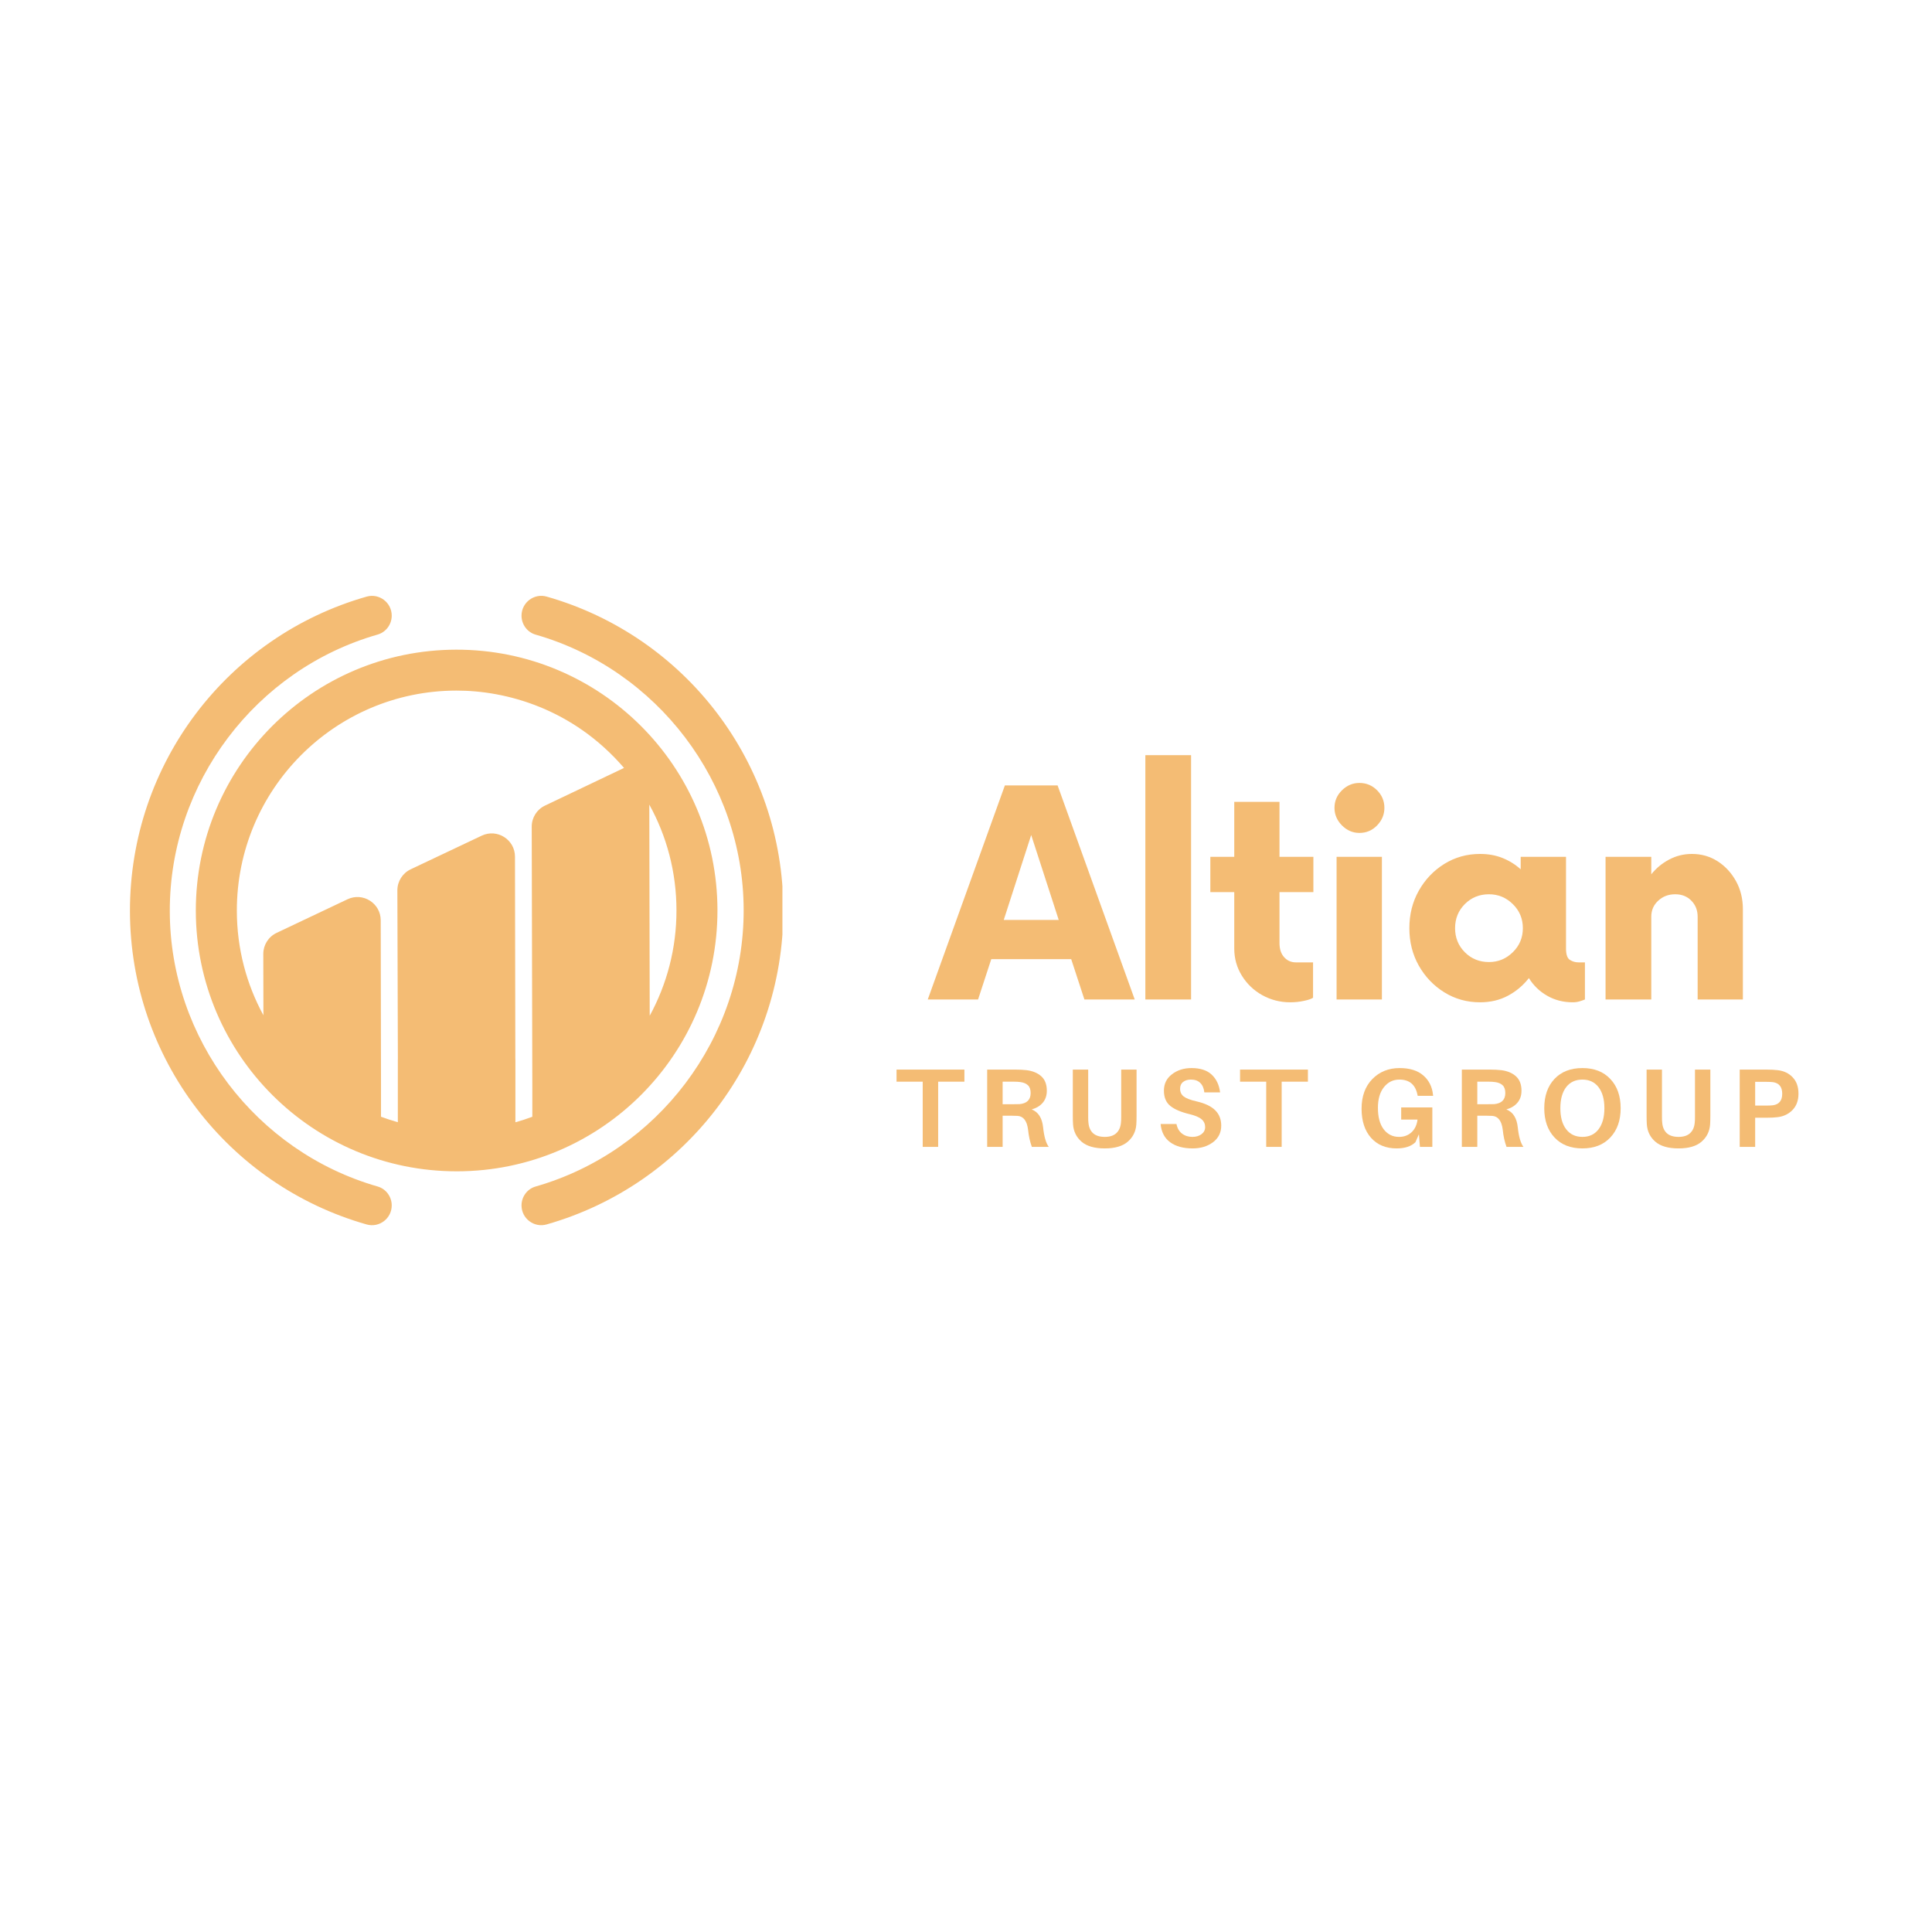
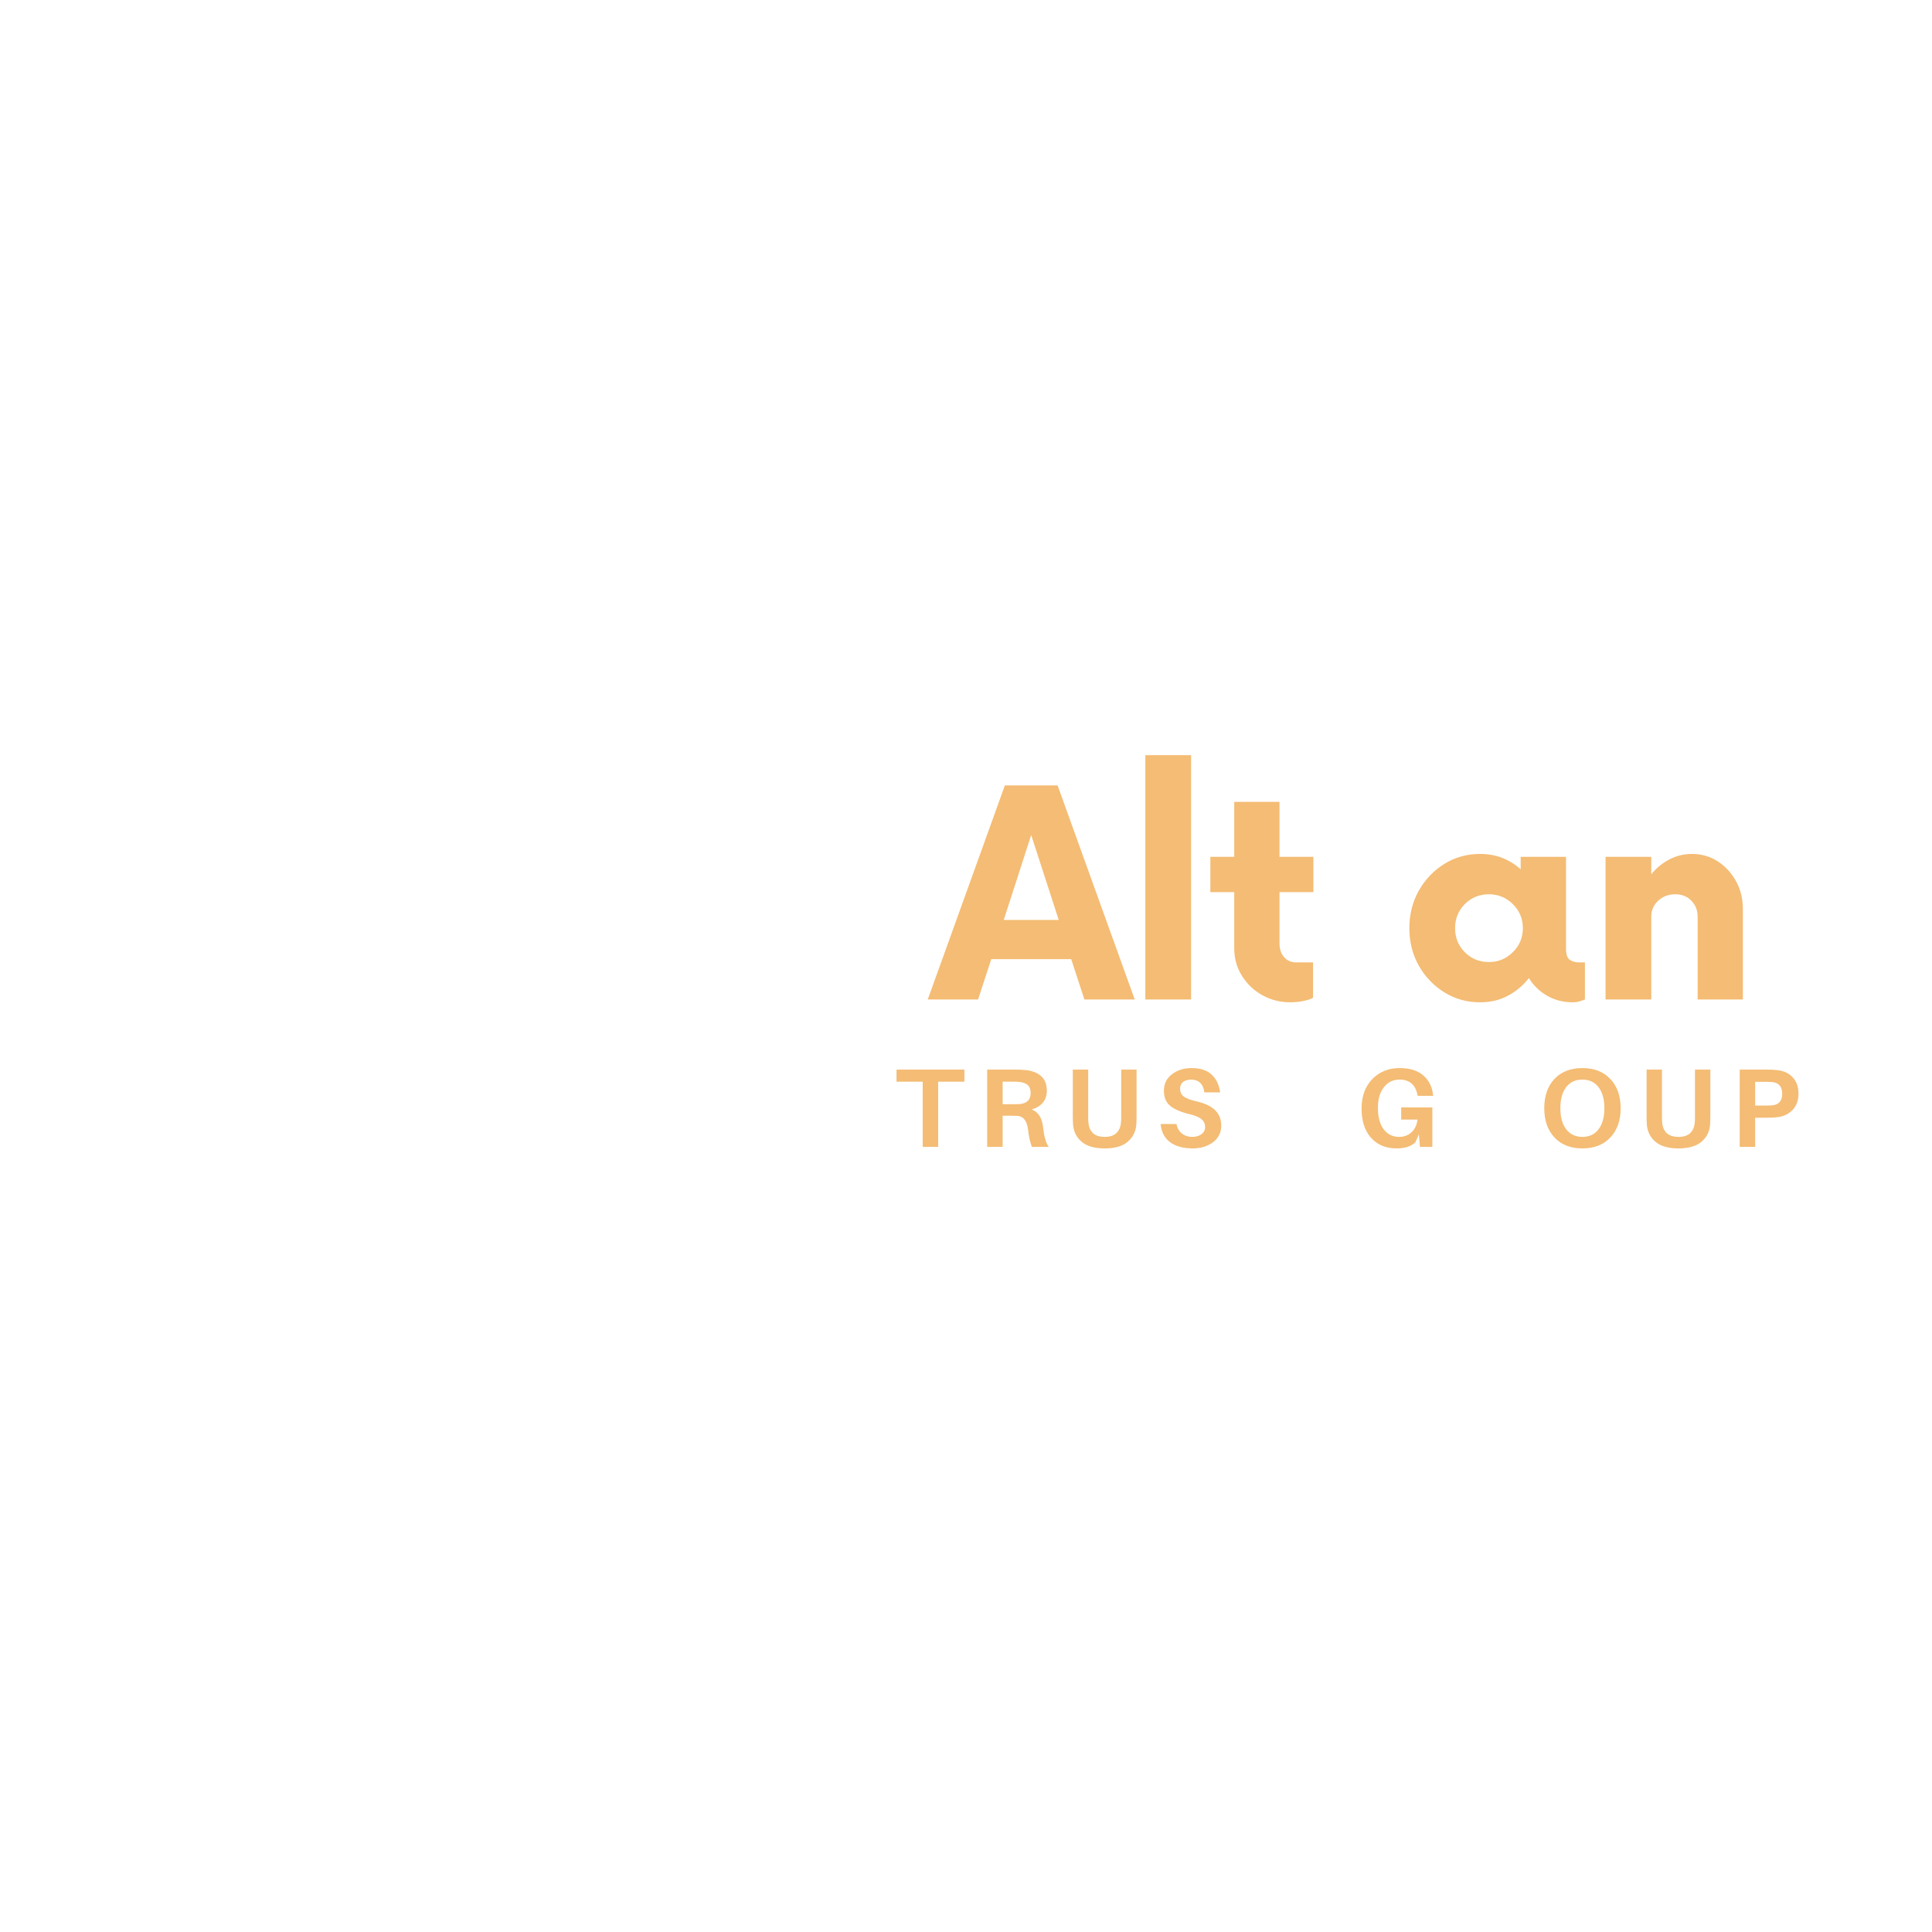
<svg xmlns="http://www.w3.org/2000/svg" width="500" zoomAndPan="magnify" viewBox="0 0 375 375" height="500" preserveAspectRatio="xMidYMid meet" version="1.0">
  <defs>
    <g />
    <clipPath id="6c07fc7b0c">
      <path d="M 25.117 115.152 L 151.867 115.152 L 151.867 238 L 25.117 238 Z M 25.117 115.152 " clip-rule="nonzero" />
    </clipPath>
  </defs>
  <g clip-path="url(#6c07fc7b0c)">
-     <path fill="#f4bc74" d="M 101.227 233.973 C 101.227 232.277 102.336 230.766 103.965 230.301 C 127.605 223.539 144.375 201.559 144.344 176.648 C 144.316 151.844 127.551 129.945 103.969 123.184 C 102.336 122.715 101.227 121.203 101.227 119.5 C 101.227 116.953 103.664 115.102 106.117 115.801 C 133.047 123.473 152.008 148.098 152.039 176.617 C 152.082 205.254 133.113 229.973 106.105 237.66 C 103.66 238.359 101.227 236.512 101.227 233.973 Z M 76.035 233.973 C 76.035 232.277 74.926 230.766 73.297 230.297 C 49.723 223.543 32.973 201.641 32.957 176.832 C 32.914 151.922 49.664 129.938 73.297 123.168 C 74.926 122.699 76.035 121.188 76.035 119.496 C 76.035 116.953 73.602 115.105 71.156 115.805 C 44.156 123.504 25.191 148.223 25.223 176.848 C 25.266 205.383 44.234 230.008 71.156 237.664 C 73.602 238.359 76.035 236.512 76.035 233.973 Z M 139.258 176.656 C 139.289 204.629 116.664 227.32 88.73 227.352 C 60.773 227.402 38.062 204.777 38.008 176.805 C 37.973 148.828 60.617 126.129 88.551 126.102 C 116.5 126.051 139.223 148.691 139.258 176.656 Z M 103.207 160.453 C 103.203 158.707 104.203 157.113 105.781 156.367 L 121.125 149.055 C 111.172 137.488 98.148 134.023 88.57 134.043 C 65.023 134.074 45.934 153.219 45.973 176.797 C 45.98 184.141 47.844 191.039 51.129 197.062 L 51.105 185.164 C 51.102 183.414 52.105 181.824 53.684 181.074 L 67.445 174.551 C 70.438 173.133 73.891 175.312 73.898 178.625 L 73.953 210.457 L 73.953 216.758 C 75.023 217.152 76.109 217.516 77.219 217.824 L 77.219 205.621 L 77.227 205.621 L 77.129 172.824 C 77.125 171.074 78.133 169.48 79.715 168.73 L 93.508 162.199 C 96.5 160.785 99.953 162.961 99.957 166.273 L 100.027 205.621 L 100.039 205.621 L 100.039 217.836 C 101.156 217.527 102.246 217.16 103.324 216.766 L 103.324 211.008 Z M 126.109 197.156 C 129.426 191.074 131.316 184.094 131.301 176.664 C 131.293 169.242 129.391 162.258 126.031 156.176 Z M 126.109 197.156 " fill-opacity="1" fill-rule="nonzero" />
-   </g>
+     </g>
  <g fill="#f4bc74" fill-opacity="1">
    <g transform="translate(180.983, 193.999)">
      <g>
        <path d="M 29.5 0 L 26.938 -7.828 L 11.422 -7.828 L 8.859 0 L -0.906 0 L 14.062 -41.547 L 24.297 -41.547 L 39.266 0 Z M 13.844 -15.438 L 24.516 -15.438 L 19.172 -31.922 Z M 13.844 -15.438 " />
      </g>
    </g>
  </g>
  <g fill="#f4bc74" fill-opacity="1">
    <g transform="translate(218.235, 193.999)">
      <g>
        <path d="M 4.078 0 L 4.078 -47.422 L 12.953 -47.422 L 12.953 0 Z M 4.078 0 " />
      </g>
    </g>
  </g>
  <g fill="#f4bc74" fill-opacity="1">
    <g transform="translate(234.161, 193.999)">
      <g>
        <path d="M 20.766 -20.844 L 14.188 -20.844 L 14.188 -10.938 C 14.188 -9.781 14.488 -8.867 15.094 -8.203 C 15.695 -7.535 16.457 -7.203 17.375 -7.203 L 20.703 -7.203 L 20.703 -0.344 C 20.379 -0.113 19.789 0.086 18.938 0.266 C 18.082 0.453 17.191 0.547 16.266 0.547 C 14.328 0.547 12.523 0.086 10.859 -0.828 C 9.203 -1.754 7.879 -3.016 6.891 -4.609 C 5.898 -6.203 5.406 -7.969 5.406 -9.906 L 5.406 -20.844 L 0.766 -20.844 L 0.766 -27.688 L 5.406 -27.688 L 5.406 -38.359 L 14.188 -38.359 L 14.188 -27.688 L 20.766 -27.688 Z M 20.766 -20.844 " />
      </g>
    </g>
  </g>
  <g fill="#f4bc74" fill-opacity="1">
    <g transform="translate(255.211, 193.999)">
      <g>
-         <path d="M 8.656 -32.328 C 7.363 -32.328 6.234 -32.812 5.266 -33.781 C 4.297 -34.758 3.812 -35.895 3.812 -37.188 C 3.812 -38.52 4.297 -39.66 5.266 -40.609 C 6.234 -41.555 7.363 -42.031 8.656 -42.031 C 9.988 -42.031 11.129 -41.555 12.078 -40.609 C 13.023 -39.66 13.5 -38.52 13.5 -37.188 C 13.5 -35.895 13.023 -34.758 12.078 -33.781 C 11.129 -32.812 9.988 -32.328 8.656 -32.328 Z M 4.219 0 L 4.219 -27.688 L 13.016 -27.688 L 13.016 0 Z M 4.219 0 " />
-       </g>
+         </g>
    </g>
  </g>
  <g fill="#f4bc74" fill-opacity="1">
    <g transform="translate(271.414, 193.999)">
      <g>
        <path d="M 34.969 -7.203 L 36.219 -7.203 L 36.219 0 C 35.895 0.133 35.535 0.258 35.141 0.375 C 34.742 0.488 34.316 0.547 33.859 0.547 C 32.016 0.547 30.352 0.117 28.875 -0.734 C 27.395 -1.586 26.219 -2.727 25.344 -4.156 C 24.227 -2.727 22.875 -1.586 21.281 -0.734 C 19.695 0.117 17.891 0.547 15.859 0.547 C 13.316 0.547 11.004 -0.098 8.922 -1.391 C 6.848 -2.68 5.195 -4.41 3.969 -6.578 C 2.75 -8.742 2.141 -11.164 2.141 -13.844 C 2.141 -16.52 2.75 -18.941 3.969 -21.109 C 5.195 -23.285 6.848 -25.02 8.922 -26.312 C 11.004 -27.602 13.316 -28.25 15.859 -28.25 C 17.473 -28.25 18.938 -27.984 20.25 -27.453 C 21.562 -26.922 22.727 -26.191 23.75 -25.266 L 23.75 -27.688 L 32.547 -27.688 L 32.547 -9.906 C 32.547 -8.75 32.797 -8.008 33.297 -7.688 C 33.805 -7.363 34.363 -7.203 34.969 -7.203 Z M 17.594 -7.266 C 19.383 -7.266 20.926 -7.898 22.219 -9.172 C 23.52 -10.441 24.172 -12 24.172 -13.844 C 24.172 -15.688 23.52 -17.242 22.219 -18.516 C 20.926 -19.785 19.383 -20.422 17.594 -20.422 C 15.738 -20.422 14.176 -19.785 12.906 -18.516 C 11.645 -17.242 11.016 -15.688 11.016 -13.844 C 11.016 -12 11.645 -10.441 12.906 -9.172 C 14.176 -7.898 15.738 -7.266 17.594 -7.266 Z M 17.594 -7.266 " />
      </g>
    </g>
  </g>
  <g fill="#f4bc74" fill-opacity="1">
    <g transform="translate(307.559, 193.999)">
      <g>
        <path d="M 20.844 -28.25 C 22.688 -28.25 24.348 -27.773 25.828 -26.828 C 27.305 -25.879 28.492 -24.598 29.391 -22.984 C 30.285 -21.367 30.734 -19.547 30.734 -17.516 L 30.734 0 L 21.953 0 L 21.953 -16.062 C 21.953 -17.312 21.547 -18.348 20.734 -19.172 C 19.93 -20.004 18.883 -20.422 17.594 -20.422 C 16.289 -20.422 15.191 -20.004 14.297 -19.172 C 13.398 -18.348 12.953 -17.312 12.953 -16.062 L 12.953 0 L 4.078 0 L 4.078 -27.688 L 12.953 -27.688 L 12.953 -24.297 C 13.922 -25.504 15.082 -26.461 16.438 -27.172 C 17.801 -27.891 19.27 -28.25 20.844 -28.25 Z M 20.844 -28.25 " />
      </g>
    </g>
  </g>
  <g fill="#f4bc74" fill-opacity="1">
    <g transform="translate(173.519, 222.608)">
      <g>
        <path d="M 13.672 -12.656 L 8.578 -12.656 L 8.578 0 L 5.578 0 L 5.578 -12.656 L 0.5 -12.656 L 0.5 -15 L 13.672 -15 Z M 13.672 -12.656 " />
      </g>
    </g>
  </g>
  <g fill="#f4bc74" fill-opacity="1">
    <g transform="translate(189.672, 222.608)">
      <g>
        <path d="M 12.797 -3.781 C 12.984 -2 13.348 -0.738 13.891 0 L 10.609 0 C 10.242 -1 10 -2.113 9.875 -3.344 C 9.664 -5.039 8.988 -5.93 7.844 -6.016 C 7.57 -6.035 7.18 -6.047 6.672 -6.047 L 4.938 -6.047 L 4.938 0 L 1.938 0 L 1.938 -15 L 7.406 -15 C 8.238 -15 8.961 -14.961 9.578 -14.891 C 10.766 -14.742 11.719 -14.348 12.438 -13.703 C 13.156 -13.055 13.516 -12.125 13.516 -10.906 C 13.516 -9.969 13.254 -9.191 12.734 -8.578 C 12.211 -7.961 11.492 -7.523 10.578 -7.266 C 11.867 -6.766 12.609 -5.602 12.797 -3.781 Z M 4.938 -8.281 L 7 -8.281 C 7.594 -8.281 8 -8.285 8.219 -8.297 C 9.656 -8.43 10.375 -9.148 10.375 -10.453 C 10.375 -11.129 10.203 -11.629 9.859 -11.953 C 9.516 -12.285 9.023 -12.492 8.391 -12.578 C 8.047 -12.629 7.625 -12.656 7.125 -12.656 L 4.938 -12.656 Z M 4.938 -8.281 " />
      </g>
    </g>
  </g>
  <g fill="#f4bc74" fill-opacity="1">
    <g transform="translate(206.498, 222.608)">
      <g>
        <path d="M 14.109 -15 L 14.109 -6.109 C 14.109 -5.398 14.094 -4.812 14.062 -4.344 C 13.957 -2.977 13.398 -1.863 12.391 -1 C 11.391 -0.133 9.906 0.297 7.938 0.297 C 5.945 0.297 4.445 -0.133 3.438 -1 C 2.438 -1.863 1.883 -2.977 1.781 -4.344 C 1.75 -4.812 1.734 -5.398 1.734 -6.109 L 1.734 -15 L 4.719 -15 L 4.719 -5.797 C 4.719 -5.297 4.734 -4.938 4.766 -4.719 C 4.836 -3.832 5.133 -3.145 5.656 -2.656 C 6.188 -2.176 6.945 -1.938 7.938 -1.938 C 8.906 -1.938 9.648 -2.176 10.172 -2.656 C 10.703 -3.145 11.004 -3.832 11.078 -4.719 C 11.109 -4.938 11.125 -5.297 11.125 -5.797 L 11.125 -15 Z M 14.109 -15 " />
      </g>
    </g>
  </g>
  <g fill="#f4bc74" fill-opacity="1">
    <g transform="translate(224.368, 222.608)">
      <g>
        <path d="M 6.906 -15.297 C 8.613 -15.297 9.922 -14.867 10.828 -14.016 C 11.734 -13.16 12.273 -12.016 12.453 -10.578 L 9.391 -10.578 C 9.305 -11.367 9.047 -11.977 8.609 -12.406 C 8.172 -12.844 7.566 -13.062 6.797 -13.062 C 6.18 -13.062 5.676 -12.91 5.281 -12.609 C 4.883 -12.305 4.688 -11.863 4.688 -11.281 C 4.688 -10.645 4.922 -10.145 5.391 -9.781 C 5.867 -9.414 6.703 -9.098 7.891 -8.828 C 9.523 -8.453 10.727 -7.879 11.5 -7.109 C 12.281 -6.336 12.672 -5.344 12.672 -4.125 C 12.672 -2.77 12.133 -1.691 11.062 -0.891 C 9.988 -0.098 8.676 0.297 7.125 0.297 C 5.301 0.297 3.844 -0.102 2.75 -0.906 C 1.664 -1.707 1.051 -2.883 0.906 -4.438 L 3.984 -4.438 C 4.141 -3.633 4.5 -3.016 5.062 -2.578 C 5.625 -2.148 6.297 -1.938 7.078 -1.938 C 7.773 -1.938 8.359 -2.109 8.828 -2.453 C 9.305 -2.805 9.547 -3.266 9.547 -3.828 C 9.547 -4.461 9.316 -4.973 8.859 -5.359 C 8.398 -5.754 7.629 -6.082 6.547 -6.344 C 4.859 -6.75 3.602 -7.285 2.781 -7.953 C 1.957 -8.629 1.547 -9.613 1.547 -10.906 C 1.547 -12.238 2.066 -13.301 3.109 -14.094 C 4.148 -14.895 5.414 -15.297 6.906 -15.297 Z M 6.906 -15.297 " />
      </g>
    </g>
  </g>
  <g fill="#f4bc74" fill-opacity="1">
    <g transform="translate(240.194, 222.608)">
      <g>
-         <path d="M 13.672 -12.656 L 8.578 -12.656 L 8.578 0 L 5.578 0 L 5.578 -12.656 L 0.5 -12.656 L 0.5 -15 L 13.672 -15 Z M 13.672 -12.656 " />
-       </g>
+         </g>
    </g>
  </g>
  <g fill="#f4bc74" fill-opacity="1">
    <g transform="translate(256.346, 222.608)">
      <g />
    </g>
  </g>
  <g fill="#f4bc74" fill-opacity="1">
    <g transform="translate(263.173, 222.608)">
      <g>
        <path d="M 8.797 -7.656 L 14.844 -7.656 L 14.844 0 L 12.438 0 L 12.234 -2.438 L 11.562 -0.906 C 10.738 -0.102 9.52 0.297 7.906 0.297 C 5.82 0.297 4.164 -0.391 2.938 -1.766 C 1.719 -3.148 1.109 -5.031 1.109 -7.406 C 1.109 -9.812 1.801 -11.727 3.188 -13.156 C 4.582 -14.582 6.352 -15.297 8.5 -15.297 C 10.457 -15.297 11.984 -14.82 13.078 -13.875 C 14.18 -12.926 14.812 -11.676 14.969 -10.125 L 15 -9.906 L 12 -9.906 L 11.953 -10.125 C 11.555 -12.082 10.391 -13.062 8.453 -13.062 C 7.223 -13.062 6.219 -12.566 5.438 -11.578 C 4.664 -10.598 4.281 -9.266 4.281 -7.578 C 4.281 -5.773 4.656 -4.383 5.406 -3.406 C 6.164 -2.426 7.156 -1.938 8.375 -1.938 C 9.344 -1.938 10.148 -2.234 10.797 -2.828 C 11.441 -3.422 11.832 -4.242 11.969 -5.297 L 8.797 -5.297 Z M 8.797 -7.656 " />
      </g>
    </g>
  </g>
  <g fill="#f4bc74" fill-opacity="1">
    <g transform="translate(281.804, 222.608)">
      <g>
-         <path d="M 12.797 -3.781 C 12.984 -2 13.348 -0.738 13.891 0 L 10.609 0 C 10.242 -1 10 -2.113 9.875 -3.344 C 9.664 -5.039 8.988 -5.93 7.844 -6.016 C 7.57 -6.035 7.18 -6.047 6.672 -6.047 L 4.938 -6.047 L 4.938 0 L 1.938 0 L 1.938 -15 L 7.406 -15 C 8.238 -15 8.961 -14.961 9.578 -14.891 C 10.766 -14.742 11.719 -14.348 12.438 -13.703 C 13.156 -13.055 13.516 -12.125 13.516 -10.906 C 13.516 -9.969 13.254 -9.191 12.734 -8.578 C 12.211 -7.961 11.492 -7.523 10.578 -7.266 C 11.867 -6.766 12.609 -5.602 12.797 -3.781 Z M 4.938 -8.281 L 7 -8.281 C 7.594 -8.281 8 -8.285 8.219 -8.297 C 9.656 -8.43 10.375 -9.148 10.375 -10.453 C 10.375 -11.129 10.203 -11.629 9.859 -11.953 C 9.516 -12.285 9.023 -12.492 8.391 -12.578 C 8.047 -12.629 7.625 -12.656 7.125 -12.656 L 4.938 -12.656 Z M 4.938 -8.281 " />
-       </g>
+         </g>
    </g>
  </g>
  <g fill="#f4bc74" fill-opacity="1">
    <g transform="translate(298.63, 222.608)">
      <g>
        <path d="M 8.516 -15.297 C 10.805 -15.297 12.613 -14.586 13.938 -13.172 C 15.27 -11.766 15.938 -9.875 15.938 -7.5 C 15.938 -5.133 15.27 -3.242 13.938 -1.828 C 12.613 -0.41 10.805 0.297 8.516 0.297 C 6.223 0.297 4.414 -0.41 3.094 -1.828 C 1.77 -3.242 1.109 -5.133 1.109 -7.5 C 1.109 -9.875 1.766 -11.766 3.078 -13.172 C 4.398 -14.586 6.211 -15.297 8.516 -15.297 Z M 5.375 -3.406 C 6.133 -2.426 7.18 -1.938 8.516 -1.938 C 9.848 -1.938 10.891 -2.426 11.641 -3.406 C 12.398 -4.395 12.781 -5.758 12.781 -7.5 C 12.781 -9.25 12.398 -10.613 11.641 -11.594 C 10.891 -12.57 9.848 -13.062 8.516 -13.062 C 7.172 -13.062 6.117 -12.57 5.359 -11.594 C 4.609 -10.613 4.234 -9.25 4.234 -7.5 C 4.234 -5.75 4.613 -4.383 5.375 -3.406 Z M 5.375 -3.406 " />
      </g>
    </g>
  </g>
  <g fill="#f4bc74" fill-opacity="1">
    <g transform="translate(317.869, 222.608)">
      <g>
        <path d="M 14.109 -15 L 14.109 -6.109 C 14.109 -5.398 14.094 -4.812 14.062 -4.344 C 13.957 -2.977 13.398 -1.863 12.391 -1 C 11.391 -0.133 9.906 0.297 7.938 0.297 C 5.945 0.297 4.445 -0.133 3.438 -1 C 2.438 -1.863 1.883 -2.977 1.781 -4.344 C 1.75 -4.812 1.734 -5.398 1.734 -6.109 L 1.734 -15 L 4.719 -15 L 4.719 -5.797 C 4.719 -5.297 4.734 -4.938 4.766 -4.719 C 4.836 -3.832 5.133 -3.145 5.656 -2.656 C 6.188 -2.176 6.945 -1.938 7.938 -1.938 C 8.906 -1.938 9.648 -2.176 10.172 -2.656 C 10.703 -3.145 11.004 -3.832 11.078 -4.719 C 11.109 -4.938 11.125 -5.297 11.125 -5.797 L 11.125 -15 Z M 14.109 -15 " />
      </g>
    </g>
  </g>
  <g fill="#f4bc74" fill-opacity="1">
    <g transform="translate(335.739, 222.608)">
      <g>
        <path d="M 9.297 -14.891 C 10.504 -14.754 11.477 -14.289 12.219 -13.5 C 12.969 -12.719 13.344 -11.66 13.344 -10.328 C 13.344 -9.004 12.957 -7.945 12.188 -7.156 C 11.426 -6.375 10.461 -5.91 9.297 -5.766 C 8.68 -5.691 7.957 -5.656 7.125 -5.656 L 4.938 -5.656 L 4.938 0 L 1.938 0 L 1.938 -15 L 7.125 -15 C 7.969 -15 8.691 -14.961 9.297 -14.891 Z M 8.406 -8.078 C 9.594 -8.254 10.188 -9 10.188 -10.312 C 10.188 -11.633 9.594 -12.383 8.406 -12.562 C 8.07 -12.602 7.629 -12.625 7.078 -12.625 L 4.938 -12.625 L 4.938 -8.016 L 7.078 -8.016 C 7.629 -8.016 8.07 -8.035 8.406 -8.078 Z M 8.406 -8.078 " />
      </g>
    </g>
  </g>
</svg>